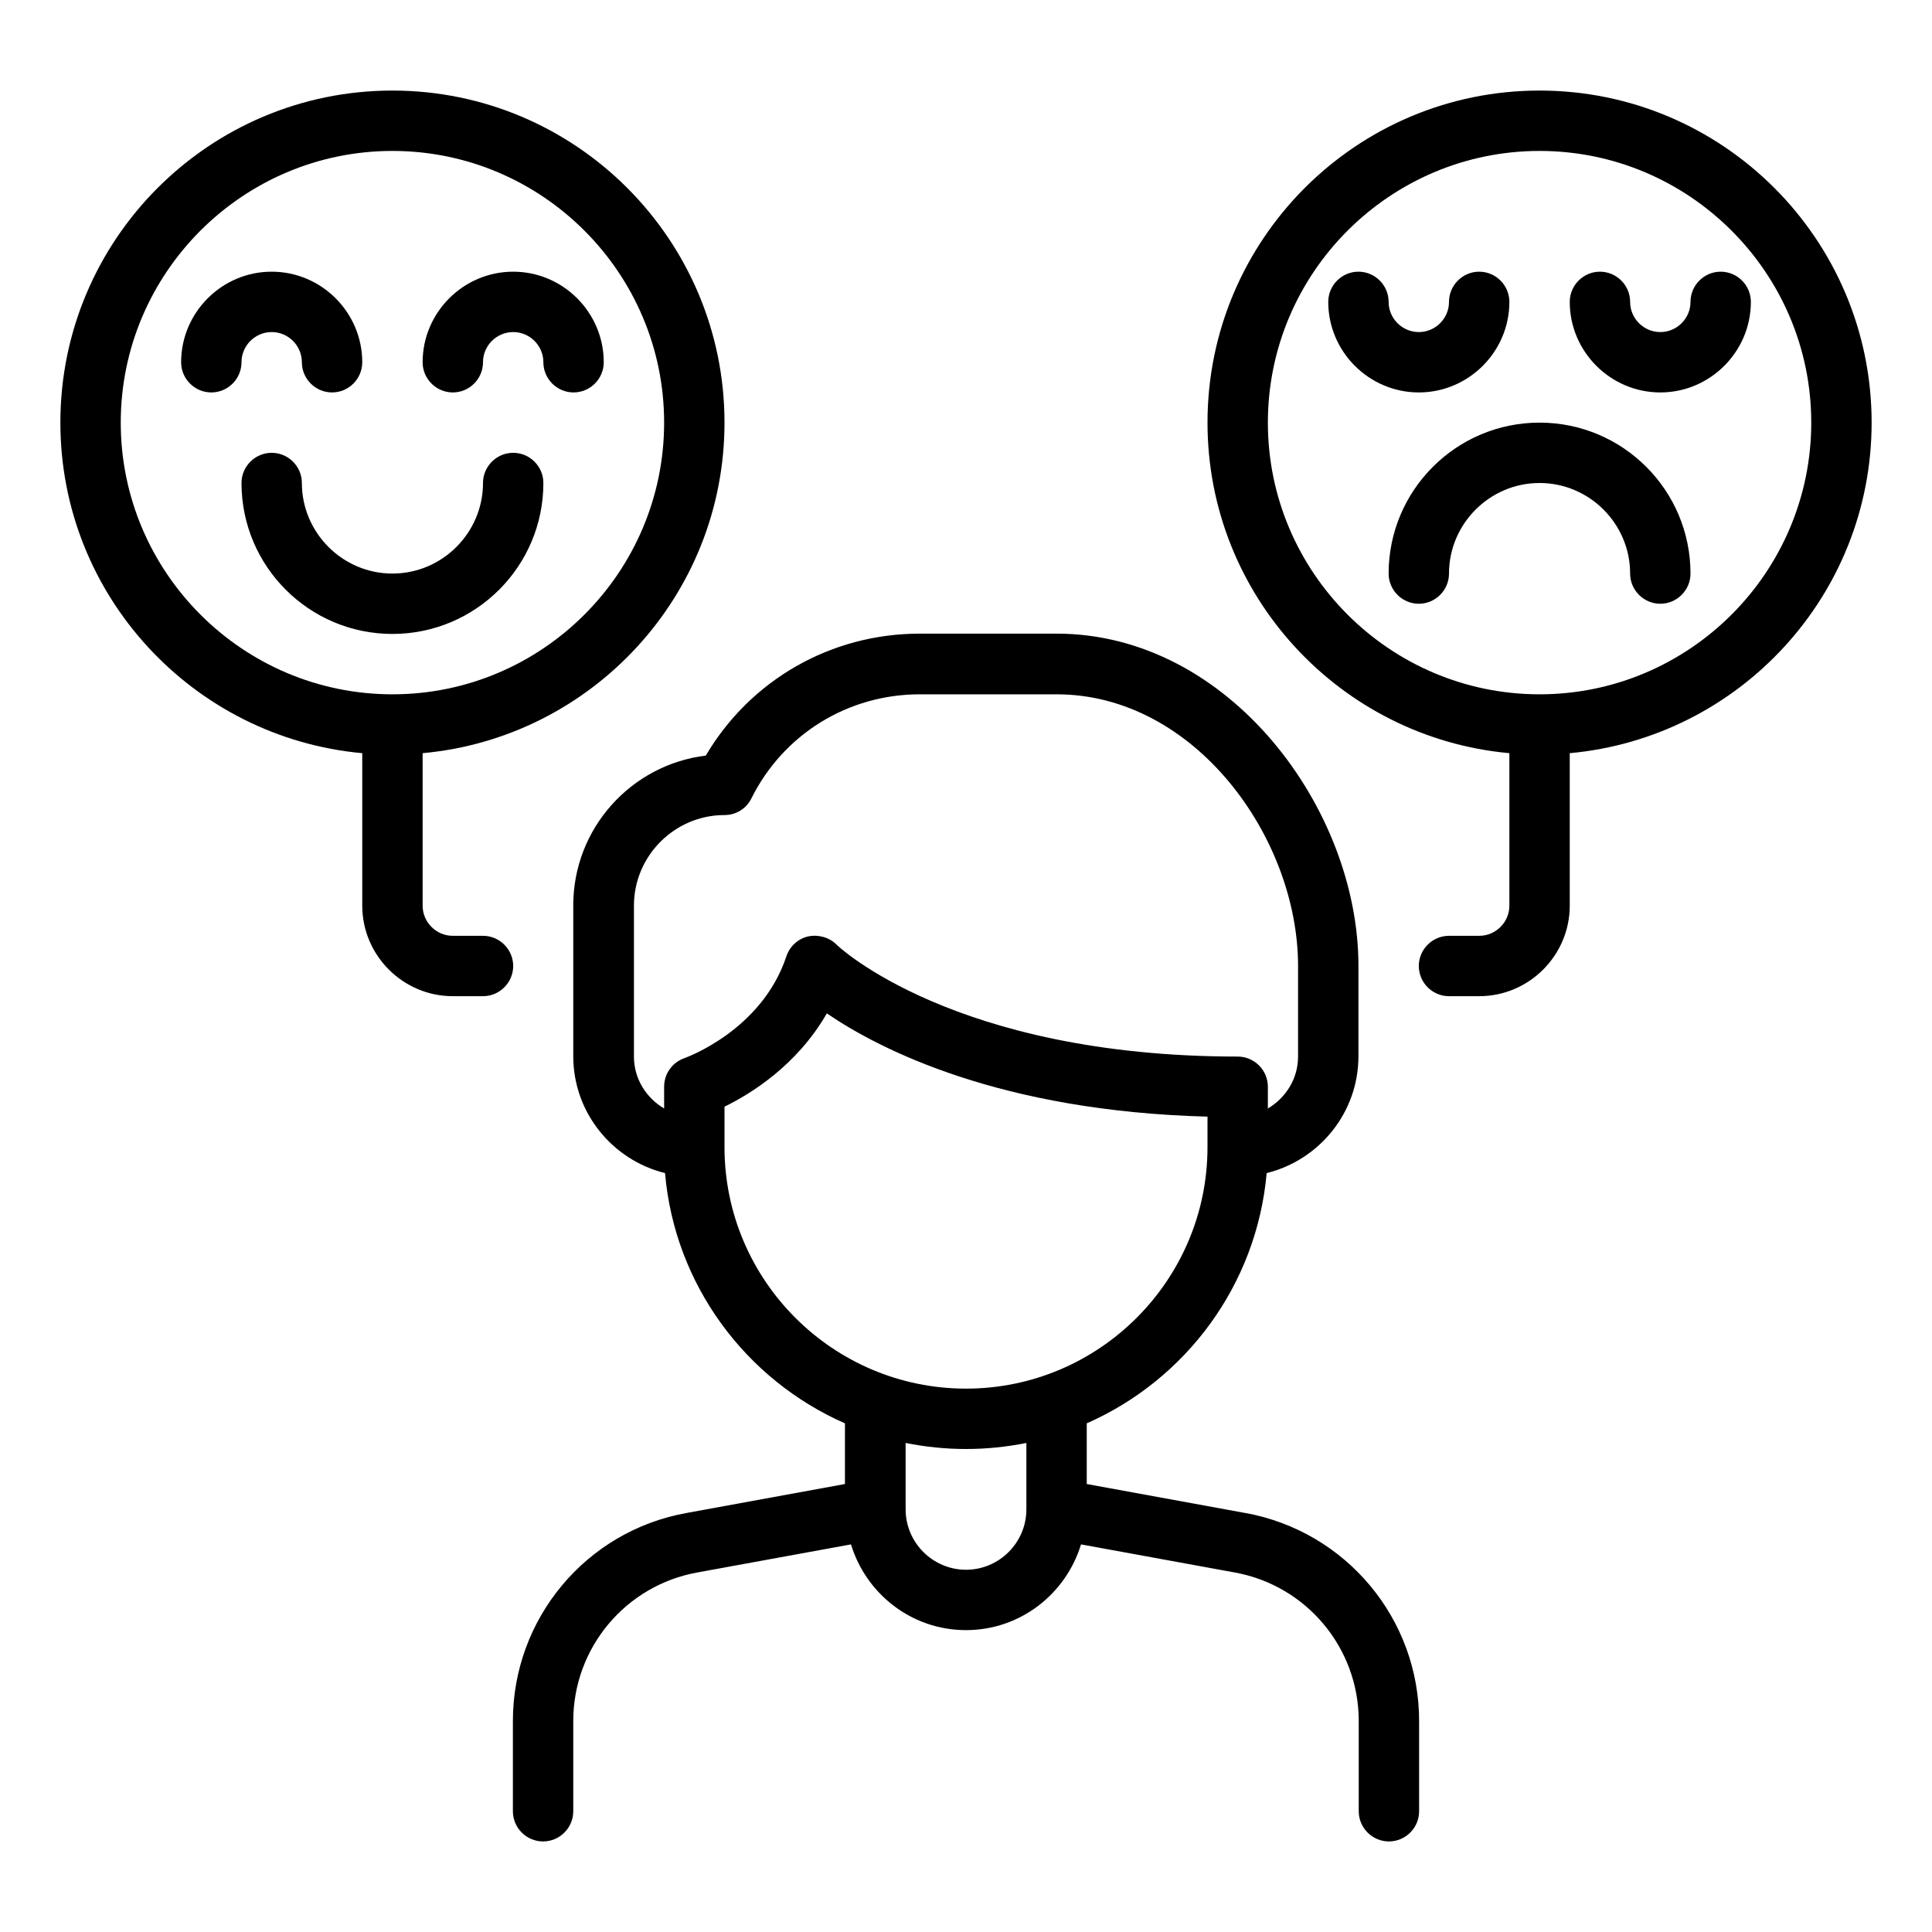
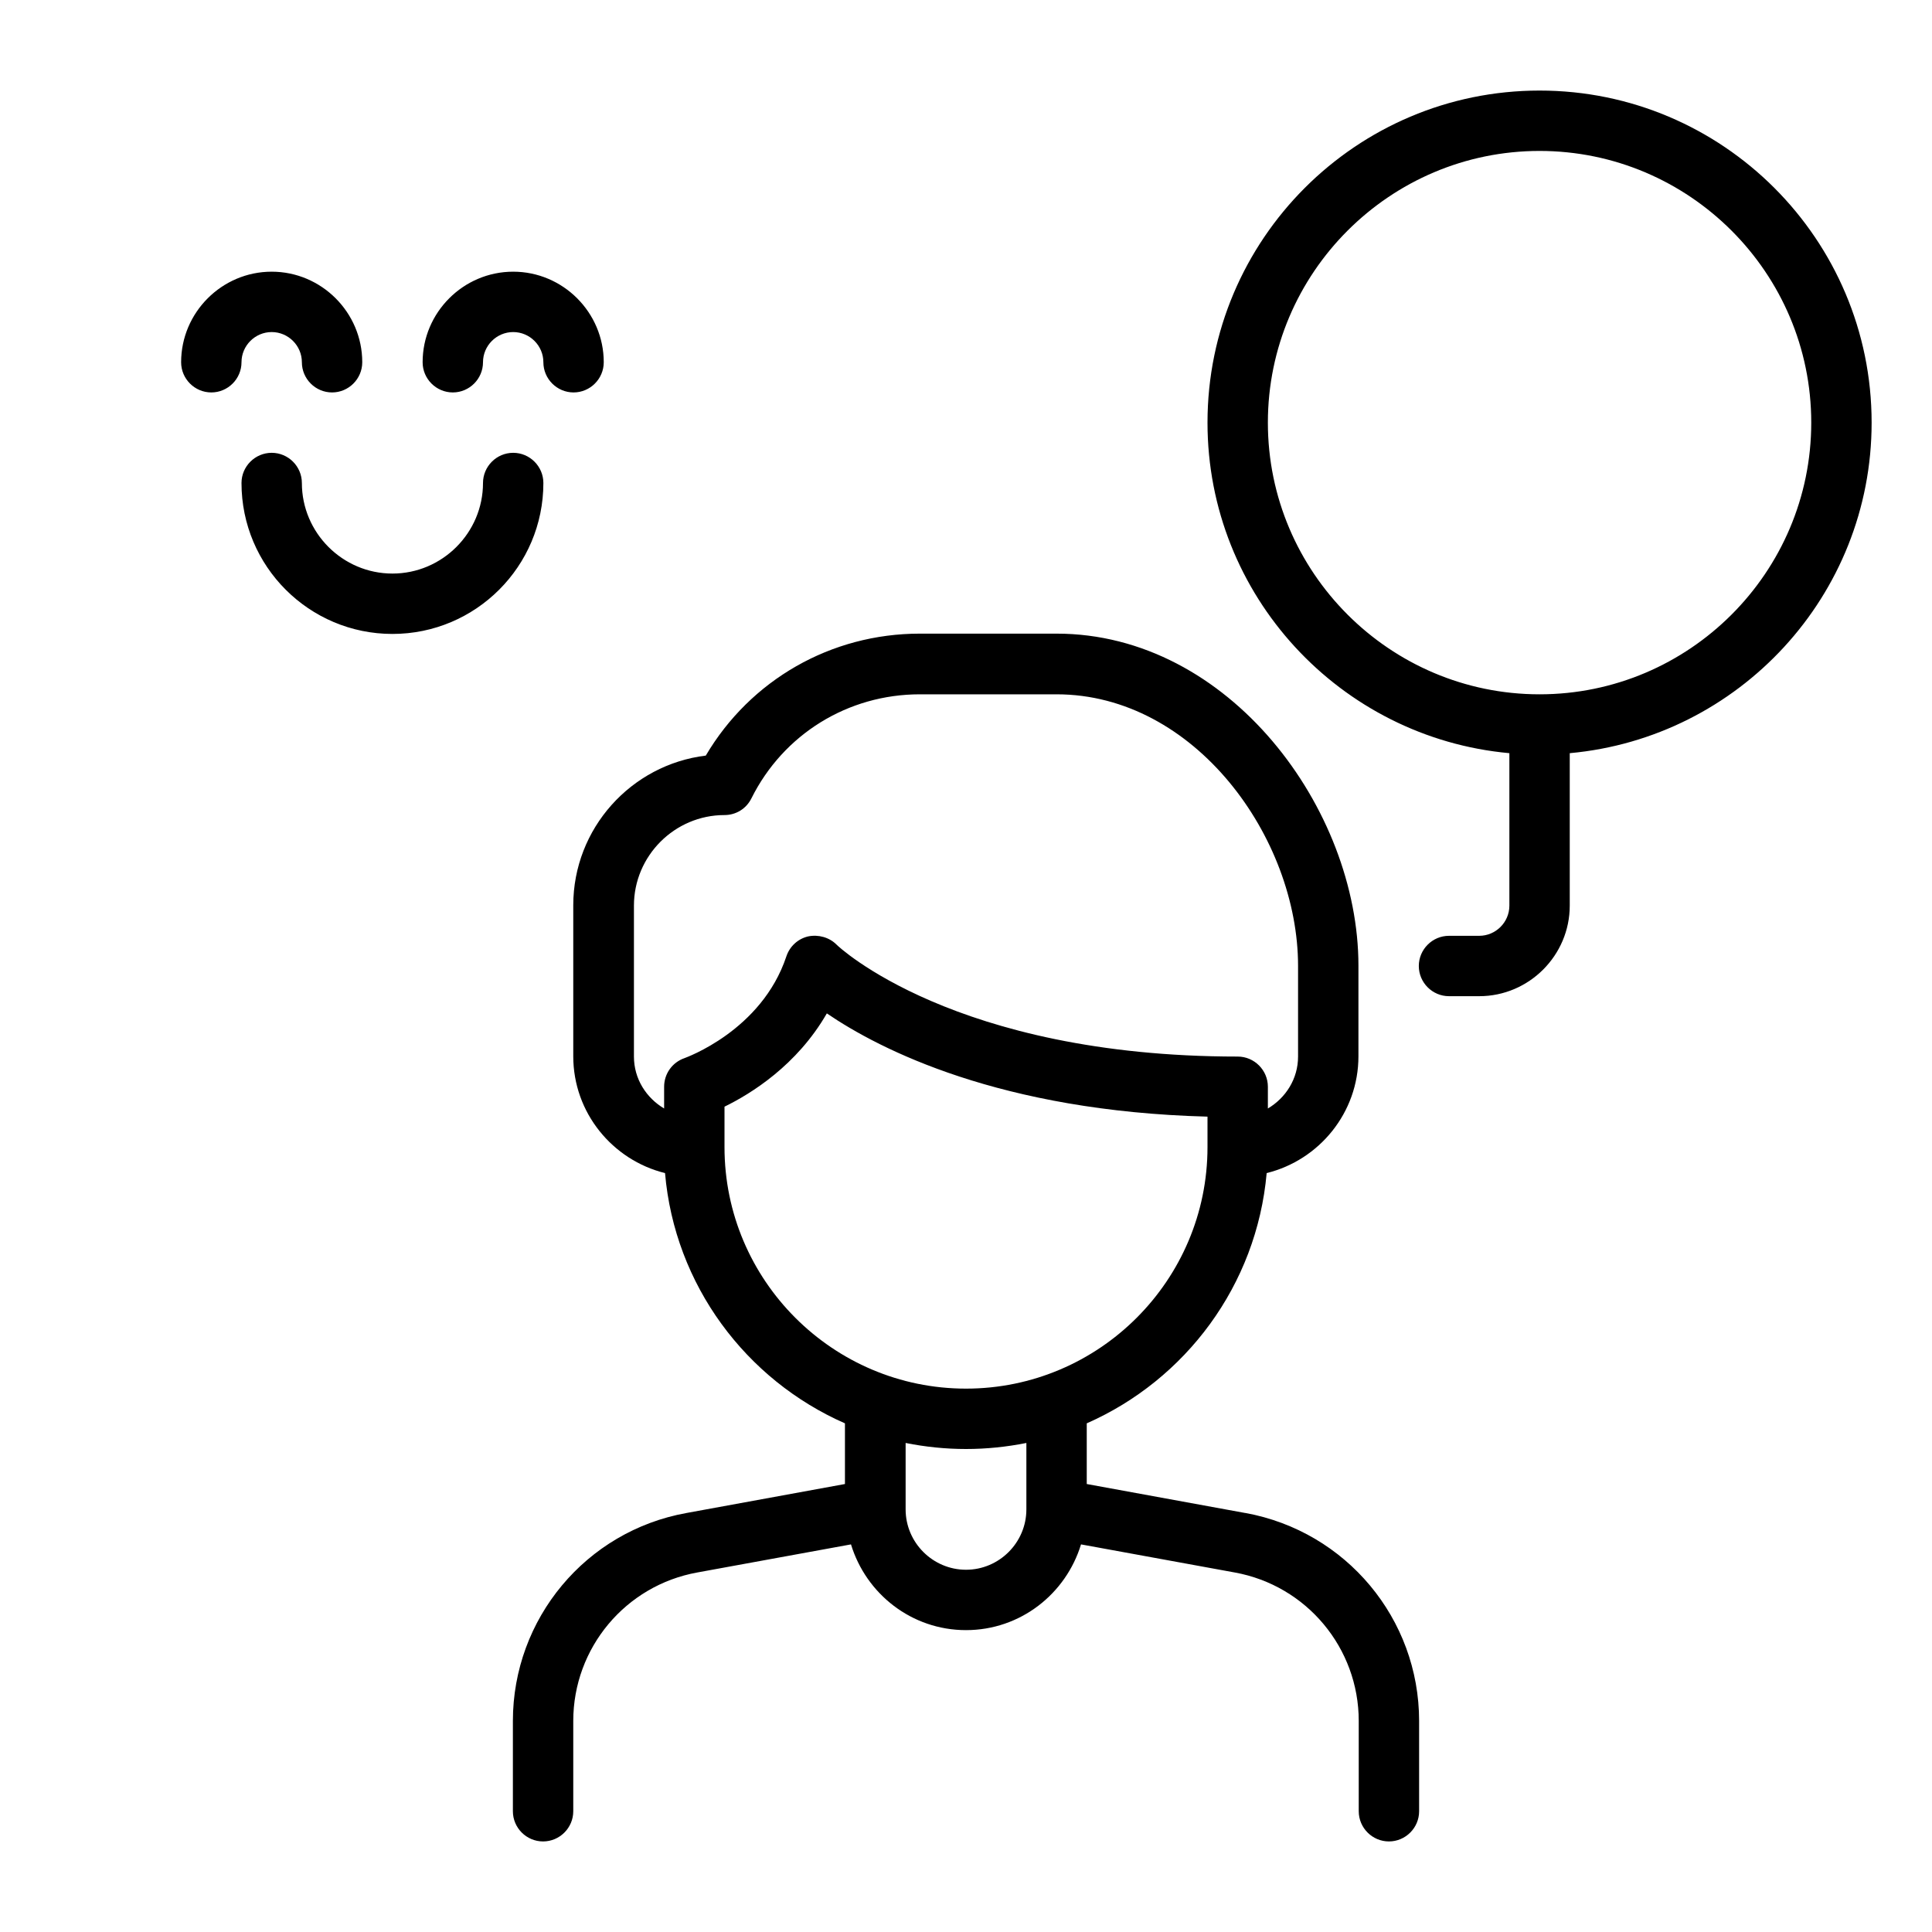
<svg xmlns="http://www.w3.org/2000/svg" width="64" height="64" viewBox="0 0 64 64" fill="none">
  <path d="M41.25 50.12L36 49.16V47.15C39.27 45.71 41.63 42.58 41.96 38.86C43.7 38.43 45 36.86 45 34.99V31.99C45 26.8 40.72 20.99 35 20.99H30.47C27.53 20.99 24.86 22.52 23.38 25.03C20.91 25.33 18.99 27.44 18.99 29.99V34.99C18.99 36.86 20.29 38.43 22.03 38.86C22.35 42.57 24.71 45.71 27.99 47.15V49.16L22.74 50.12C19.41 50.72 16.99 53.62 16.99 57.01V60C16.99 60.55 17.44 61 17.99 61C18.54 61 18.99 60.55 18.99 60V57.01C18.99 54.59 20.72 52.52 23.1 52.09L28.19 51.16C28.69 52.8 30.2 54 32 54C33.8 54 35.31 52.8 35.81 51.16L40.9 52.09C43.28 52.52 45.01 54.59 45.01 57.01V60C45.01 60.55 45.46 61 46.01 61C46.56 61 47.01 60.55 47.01 60V57.01C47.01 53.62 44.59 50.73 41.26 50.12H41.25ZM22 36V36.72C21.41 36.37 21 35.74 21 35V30C21 28.35 22.35 27 24 27C24.38 27 24.72 26.79 24.89 26.45C25.95 24.32 28.09 23 30.47 23H35C39.58 23 43 27.75 43 32V35C43 35.74 42.59 36.37 42 36.72V36C42 35.45 41.55 35 41 35C31.61 35 27.74 31.33 27.71 31.29C27.47 31.05 27.11 30.95 26.77 31.02C26.43 31.1 26.16 31.35 26.05 31.68C25.23 34.15 22.7 35.04 22.68 35.05C22.27 35.19 22 35.57 22 36ZM34 50C34 51.1 33.1 52 32 52C30.9 52 30 51.1 30 50V47.8C30.65 47.93 31.32 48 32 48C32.68 48 33.35 47.93 34 47.8V50ZM32 46C27.59 46 24 42.41 24 38V36.66C24.88 36.23 26.4 35.29 27.39 33.57C29.15 34.77 33.14 36.81 40 36.99V38C40 42.41 36.41 46 32 46ZM9 11C9.55 11 10 11.45 10 12C10 12.55 10.45 13 11 13C11.55 13 12 12.55 12 12C12 10.35 10.65 9 9 9C7.35 9 6 10.35 6 12C6 12.55 6.45 13 7 13C7.55 13 8 12.55 8 12C8 11.45 8.45 11 9 11ZM20 12C20 10.35 18.65 9 17 9C15.35 9 14 10.35 14 12C14 12.55 14.45 13 15 13C15.55 13 16 12.55 16 12C16 11.45 16.45 11 17 11C17.55 11 18 11.45 18 12C18 12.55 18.45 13 19 13C19.55 13 20 12.55 20 12ZM17 15C16.45 15 16 15.45 16 16C16 17.65 14.65 19 13 19C11.35 19 10 17.65 10 16C10 15.45 9.55 15 9 15C8.45 15 8 15.45 8 16C8 18.76 10.24 21 13 21C15.76 21 18 18.76 18 16C18 15.45 17.55 15 17 15ZM51 3C44.93 3 40 7.93 40 14C40 19.73 44.4 24.44 50 24.95V30C50 30.55 49.55 31 49 31H48C47.45 31 47 31.45 47 32C47 32.55 47.45 33 48 33H49C50.65 33 52 31.65 52 30V24.95C57.6 24.44 62 19.73 62 14C62 7.93 57.07 3 51 3ZM51 23C46.04 23 42 18.96 42 14C42 9.04 46.04 5 51 5C55.96 5 60 9.04 60 14C60 18.96 55.96 23 51 23Z" fill="black" />
-   <path d="M57 9C56.45 9 56 9.45 56 10C56 10.55 55.55 11 55 11C54.45 11 54 10.55 54 10C54 9.45 53.55 9 53 9C52.45 9 52 9.45 52 10C52 11.65 53.35 13 55 13C56.65 13 58 11.65 58 10C58 9.45 57.55 9 57 9ZM50 10C50 9.45 49.55 9 49 9C48.45 9 48 9.45 48 10C48 10.55 47.55 11 47 11C46.45 11 46 10.55 46 10C46 9.45 45.55 9 45 9C44.45 9 44 9.45 44 10C44 11.65 45.35 13 47 13C48.65 13 50 11.65 50 10ZM51 14C48.24 14 46 16.24 46 19C46 19.55 46.45 20 47 20C47.55 20 48 19.55 48 19C48 17.35 49.35 16 51 16C52.65 16 54 17.35 54 19C54 19.55 54.45 20 55 20C55.55 20 56 19.55 56 19C56 16.24 53.76 14 51 14ZM16 31H15C14.45 31 14 30.55 14 30V24.95C19.6 24.44 24 19.73 24 14C24 7.93 19.07 3 13 3C6.93 3 2 7.93 2 14C2 19.73 6.4 24.44 12 24.95V30C12 31.65 13.35 33 15 33H16C16.55 33 17 32.55 17 32C17 31.45 16.55 31 16 31ZM4 14C4 9.04 8.04 5 13 5C17.96 5 22 9.04 22 14C22 18.96 17.96 23 13 23C8.04 23 4 18.96 4 14Z" fill="black" />
</svg>